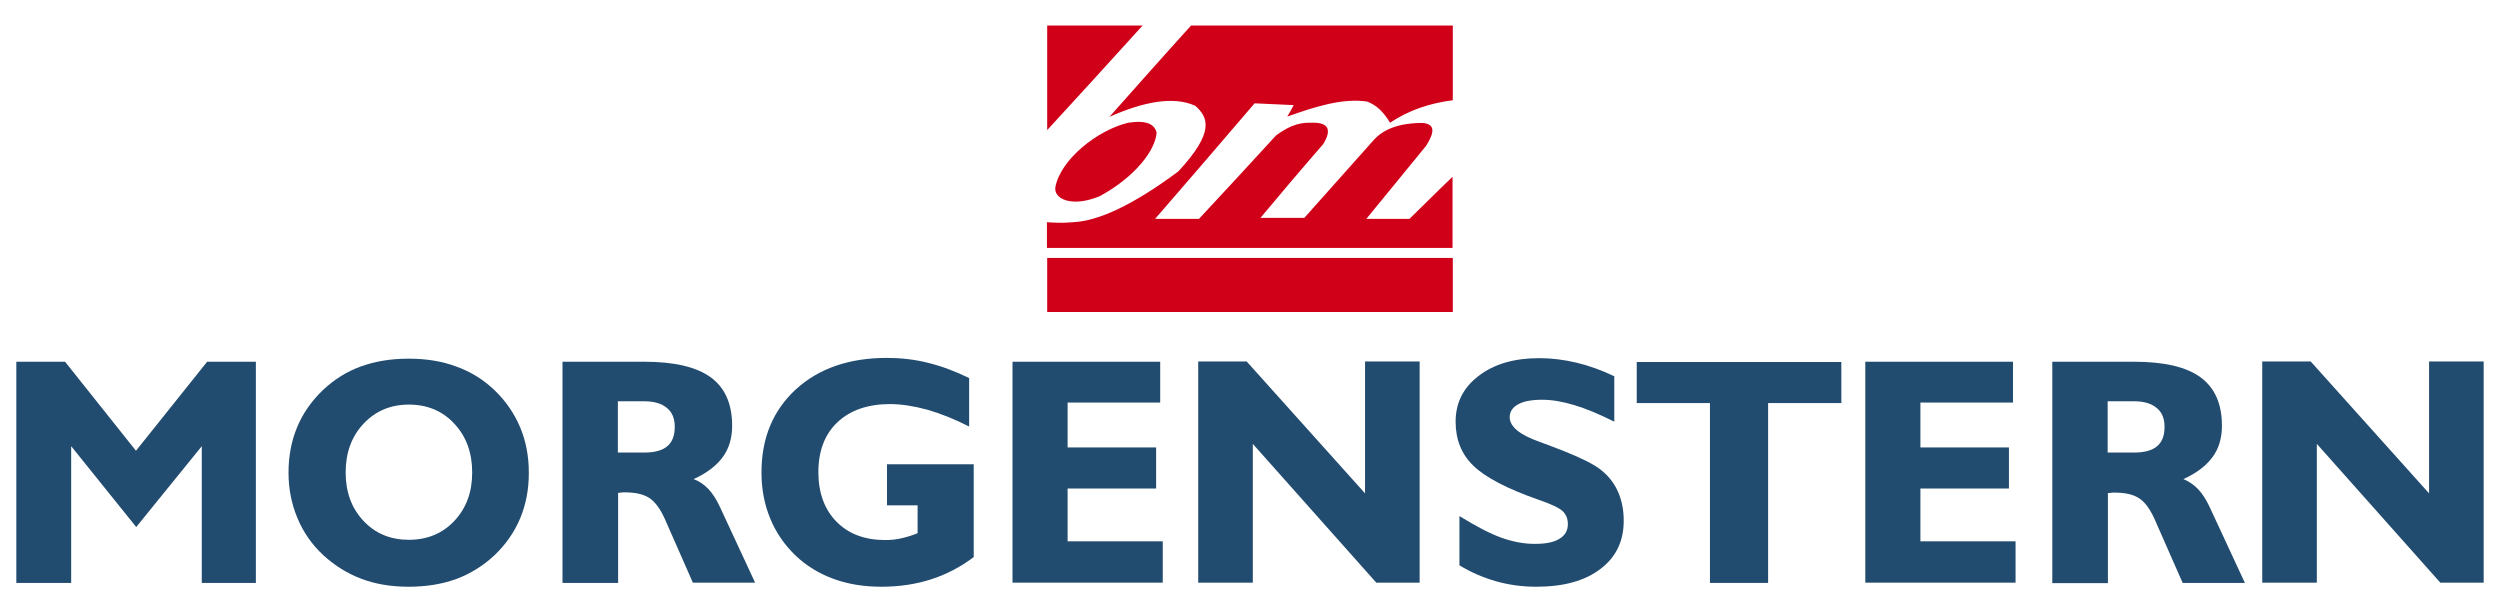
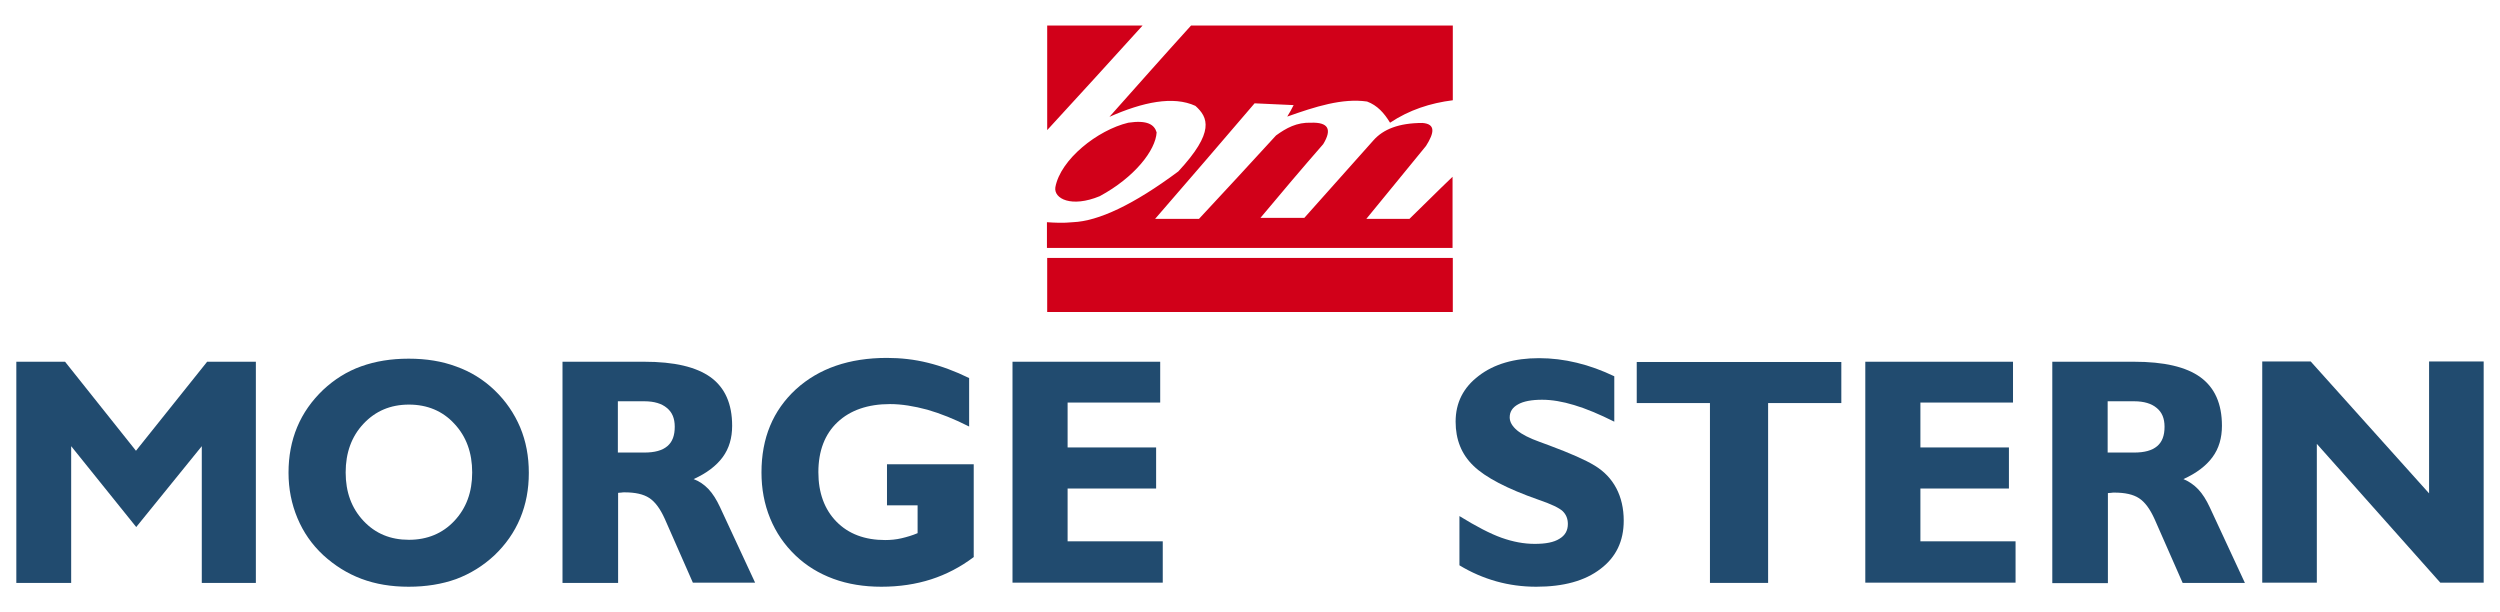
<svg xmlns="http://www.w3.org/2000/svg" version="1.1" id="Ebene_1" x="0px" y="0px" viewBox="0 0 98 24" style="enable-background:new 0 0 98 24;" xml:space="preserve">
  <style type="text/css">
	.st0{fill:#214B6F;}
	.st1{fill-rule:evenodd;clip-rule:evenodd;fill:#D10019;}
</style>
  <g>
    <g>
      <g>
        <path class="st0" d="M0.64,22.85v-8.67h1.91l2.78,3.49l2.79-3.49h1.91v8.67H7.91v-5.36l-2.57,3.17l-2.55-3.17v5.36H0.64z" />
        <path class="st0" d="M11.31,18.53c0-0.64,0.11-1.24,0.34-1.79c0.23-0.55,0.57-1.03,1.02-1.46c0.44-0.41,0.93-0.72,1.49-0.92     c0.56-0.2,1.17-0.3,1.86-0.3c0.69,0,1.31,0.1,1.87,0.31c0.56,0.2,1.06,0.51,1.49,0.92c0.45,0.43,0.78,0.92,1.01,1.46     c0.23,0.55,0.34,1.14,0.34,1.79c0,0.64-0.11,1.23-0.34,1.78c-0.23,0.55-0.57,1.03-1.01,1.45c-0.44,0.41-0.94,0.72-1.5,0.93     C17.32,22.9,16.7,23,16.02,23c-0.68,0-1.29-0.1-1.85-0.31c-0.56-0.21-1.05-0.52-1.5-0.93c-0.45-0.42-0.78-0.9-1.01-1.45     C11.43,19.76,11.31,19.17,11.31,18.53z M13.55,18.52c0,0.77,0.23,1.4,0.7,1.9c0.47,0.5,1.06,0.74,1.78,0.74     c0.72,0,1.32-0.25,1.78-0.74c0.47-0.5,0.7-1.13,0.7-1.9c0-0.77-0.23-1.41-0.7-1.91c-0.46-0.5-1.06-0.75-1.78-0.75     c-0.72,0-1.31,0.25-1.78,0.75C13.78,17.11,13.55,17.75,13.55,18.52z" />
        <path class="st0" d="M22.05,22.85v-8.67h3.2c1.18,0,2.04,0.2,2.61,0.61c0.56,0.41,0.84,1.04,0.84,1.9c0,0.48-0.12,0.89-0.37,1.23     c-0.25,0.34-0.63,0.63-1.14,0.86c0.21,0.08,0.41,0.21,0.58,0.39c0.17,0.18,0.32,0.42,0.45,0.7l1.38,2.97h-2.44l-1.1-2.5     c-0.18-0.4-0.38-0.67-0.61-0.82c-0.23-0.15-0.55-0.22-0.97-0.22c-0.03,0-0.08,0-0.13,0.01c-0.05,0-0.09,0.01-0.12,0.01v3.53     H22.05z M25.26,17.74c0.4,0,0.7-0.08,0.9-0.25c0.2-0.17,0.29-0.42,0.29-0.76c0-0.33-0.1-0.57-0.31-0.74     c-0.2-0.17-0.5-0.26-0.88-0.26h-1.04v2.01H25.26z" />
        <path class="st0" d="M38.18,21.83c-0.53,0.4-1.09,0.69-1.68,0.88C35.91,22.9,35.26,23,34.55,23c-0.68,0-1.31-0.1-1.88-0.31     c-0.57-0.21-1.06-0.51-1.48-0.91c-0.44-0.42-0.77-0.9-1-1.46c-0.23-0.56-0.34-1.16-0.34-1.8c0-1.35,0.45-2.43,1.35-3.26     c0.9-0.82,2.09-1.23,3.57-1.23c0.54,0,1.08,0.06,1.6,0.19c0.53,0.13,1.07,0.33,1.62,0.6v1.9c-0.57-0.29-1.12-0.51-1.64-0.66     c-0.52-0.14-1.01-0.22-1.46-0.22c-0.87,0-1.56,0.24-2.06,0.71c-0.5,0.47-0.75,1.13-0.75,1.96c0,0.81,0.24,1.46,0.71,1.94     c0.47,0.48,1.11,0.72,1.91,0.72c0.21,0,0.43-0.02,0.64-0.07c0.21-0.05,0.42-0.11,0.63-0.2v-1.09h-1.2V18.2h3.4V21.83z" />
        <path class="st0" d="M39.69,22.85v-8.67h5.79v1.6h-3.63v1.76h3.47v1.61h-3.47v2.07h3.73v1.62H39.69z" />
-         <path class="st0" d="M49.11,17.4v5.44h-2.14v-8.67h1.9l4.64,5.17v-5.17h2.14v8.67h-1.7L49.11,17.4z" />
        <path class="st0" d="M57.21,22.16v-1.93c0.65,0.4,1.2,0.69,1.65,0.85c0.45,0.16,0.88,0.24,1.3,0.24c0.43,0,0.75-0.06,0.97-0.2     c0.22-0.13,0.33-0.32,0.33-0.58c0-0.21-0.07-0.37-0.2-0.5c-0.14-0.13-0.45-0.28-0.95-0.45c-1.23-0.43-2.09-0.88-2.55-1.33     c-0.47-0.45-0.7-1.03-0.7-1.73c0-0.74,0.3-1.34,0.91-1.8c0.6-0.46,1.39-0.69,2.36-0.69c0.49,0,0.99,0.06,1.48,0.18     c0.5,0.12,0.99,0.3,1.47,0.53v1.78c-0.58-0.29-1.1-0.51-1.57-0.65c-0.46-0.14-0.88-0.21-1.26-0.21c-0.41,0-0.73,0.06-0.94,0.18     c-0.22,0.12-0.33,0.29-0.33,0.51c0,0.18,0.1,0.35,0.29,0.51c0.19,0.16,0.49,0.31,0.88,0.45c0.08,0.03,0.21,0.08,0.38,0.14     c0.83,0.31,1.42,0.57,1.78,0.79c0.38,0.23,0.66,0.53,0.85,0.89c0.19,0.36,0.29,0.79,0.29,1.27c0,0.8-0.3,1.43-0.91,1.89     C62.13,22.77,61.29,23,60.22,23c-0.54,0-1.06-0.07-1.56-0.21C58.16,22.65,57.67,22.44,57.21,22.16z" />
        <path class="st0" d="M67.03,22.85v-7.05h-2.87v-1.61h8.02v1.61h-2.87v7.05H67.03z" />
        <path class="st0" d="M73.12,22.85v-8.67h5.79v1.6h-3.63v1.76h3.47v1.61h-3.47v2.07h3.73v1.62H73.12z" />
        <path class="st0" d="M80.45,22.85v-8.67h3.2c1.18,0,2.05,0.2,2.61,0.61c0.56,0.41,0.84,1.04,0.84,1.9c0,0.48-0.12,0.89-0.37,1.23     c-0.25,0.34-0.63,0.63-1.14,0.86C85.8,18.87,86,19,86.17,19.18c0.17,0.18,0.32,0.42,0.45,0.7L88,22.85h-2.44l-1.1-2.5     c-0.18-0.4-0.38-0.67-0.61-0.82c-0.23-0.15-0.55-0.22-0.97-0.22c-0.03,0-0.08,0-0.13,0.01c-0.05,0-0.1,0.01-0.12,0.01v3.53H80.45     z M83.66,17.74c0.4,0,0.7-0.08,0.9-0.25c0.2-0.17,0.29-0.42,0.29-0.76c0-0.33-0.1-0.57-0.31-0.74c-0.2-0.17-0.5-0.26-0.88-0.26     h-1.04v2.01H83.66z" />
-         <path class="st0" d="M90.82,17.4v5.44h-2.14v-8.67h1.9l4.64,5.17v-5.17h2.14v8.67h-1.7L90.82,17.4z" />
+         <path class="st0" d="M90.82,17.4v5.44h-2.14v-8.67h1.9l4.64,5.17v-5.17h2.14v8.67h-1.7L90.82,17.4" />
      </g>
    </g>
    <path class="st1" d="M41.05,1h3.74c-1.24,1.37-2.48,2.73-3.74,4.1V1L41.05,1z M46.69,1h10.26v2.93c-0.88,0.11-1.71,0.38-2.46,0.88   c-0.23-0.38-0.5-0.68-0.9-0.83c-0.97-0.14-2.03,0.2-3.13,0.59c0.09-0.14,0.18-0.31,0.25-0.45c-0.5-0.02-1.01-0.05-1.53-0.07   c-1.29,1.51-2.59,3.02-3.9,4.53H47c1.01-1.08,2.01-2.17,3.02-3.27c0.4-0.29,0.81-0.52,1.38-0.5c0.66-0.02,0.83,0.25,0.47,0.84   c-0.83,0.95-1.65,1.92-2.46,2.89c0.57,0,1.15,0,1.72,0c0.9-1.01,1.81-2.03,2.71-3.04c0.38-0.43,0.99-0.68,1.92-0.68   c0.52,0.04,0.47,0.38,0.14,0.9c-0.77,0.95-1.56,1.9-2.34,2.86c0.56,0,1.11,0,1.69,0c0.56-0.54,1.11-1.1,1.69-1.65v2.79h-15.9V8.71   c0.29,0.02,0.63,0.04,1.02,0c0.99-0.04,2.37-0.68,4.13-1.99c1.44-1.55,1.17-2.12,0.67-2.57C45.99,3.75,44.8,4,43.49,4.58   C44.55,3.39,45.61,2.19,46.69,1L46.69,1z M44.23,4.81c0.74-0.11,1.02,0.07,1.11,0.38c-0.04,0.7-0.86,1.76-2.23,2.5   C42,8.15,41.3,7.79,41.37,7.34C41.57,6.25,43.02,5.1,44.23,4.81L44.23,4.81z M56.95,10.11v2.12h-15.9v-2.12H56.95L56.95,10.11z" />
  </g>
</svg>